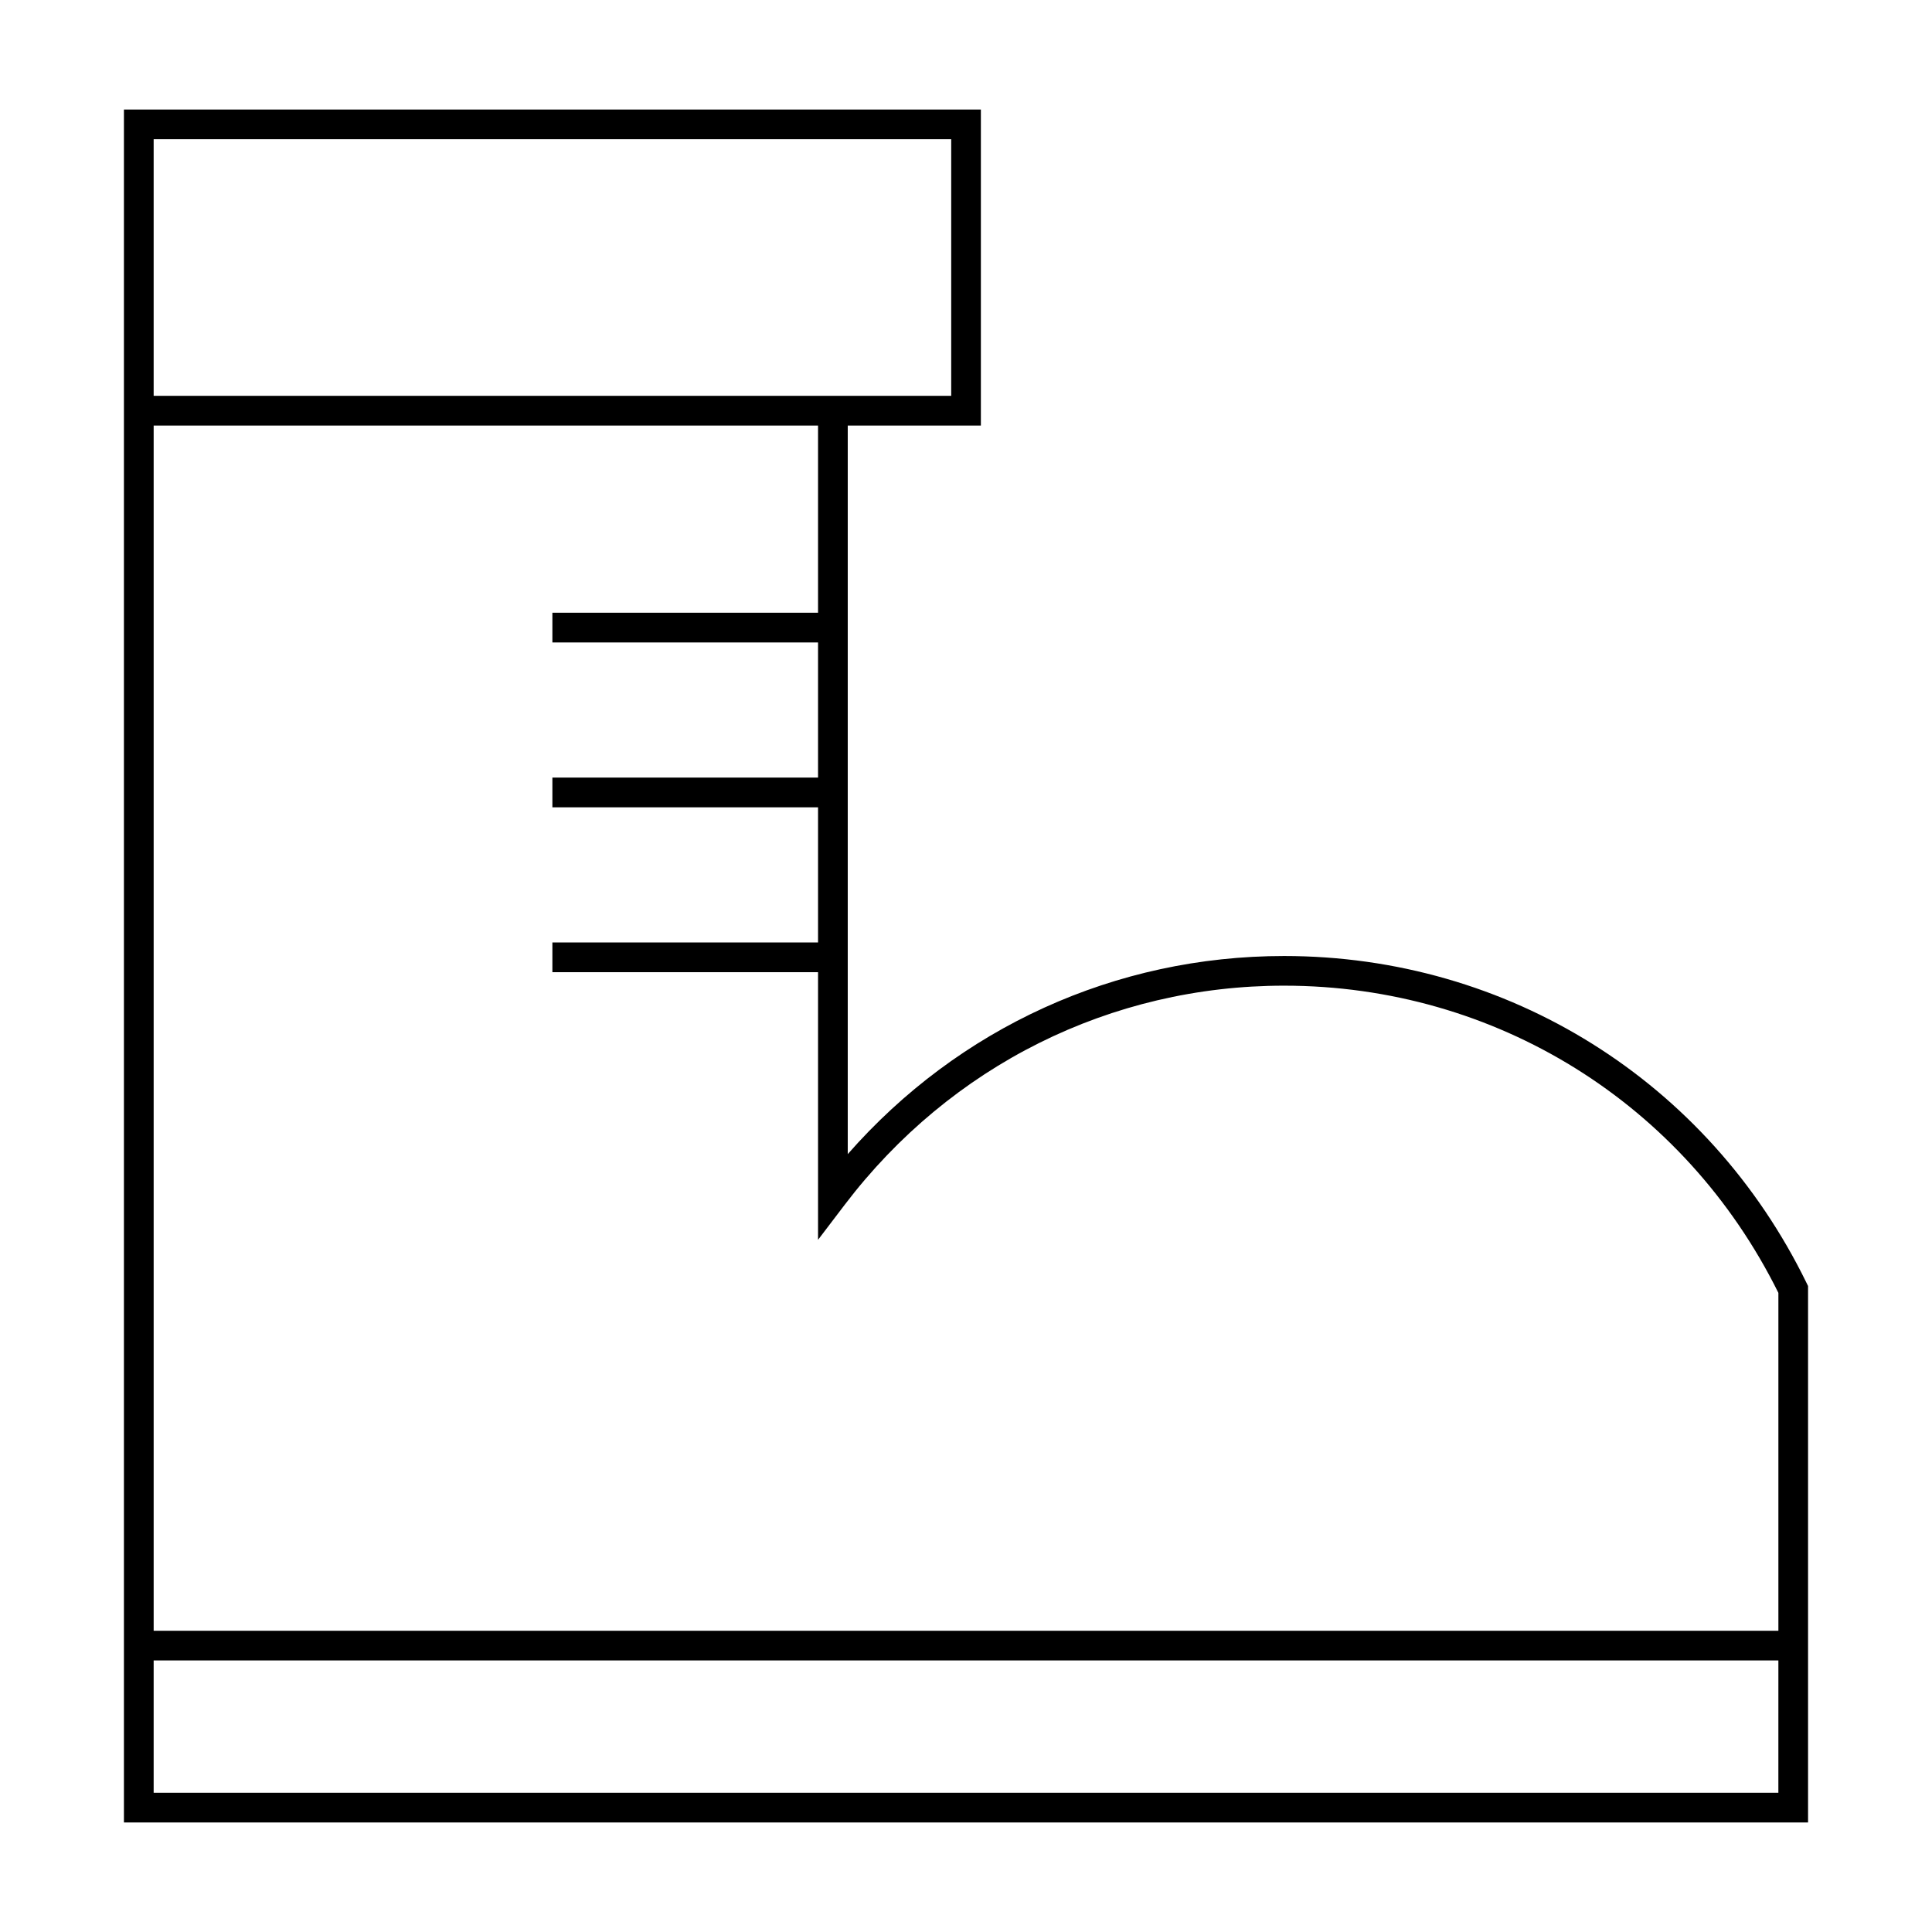
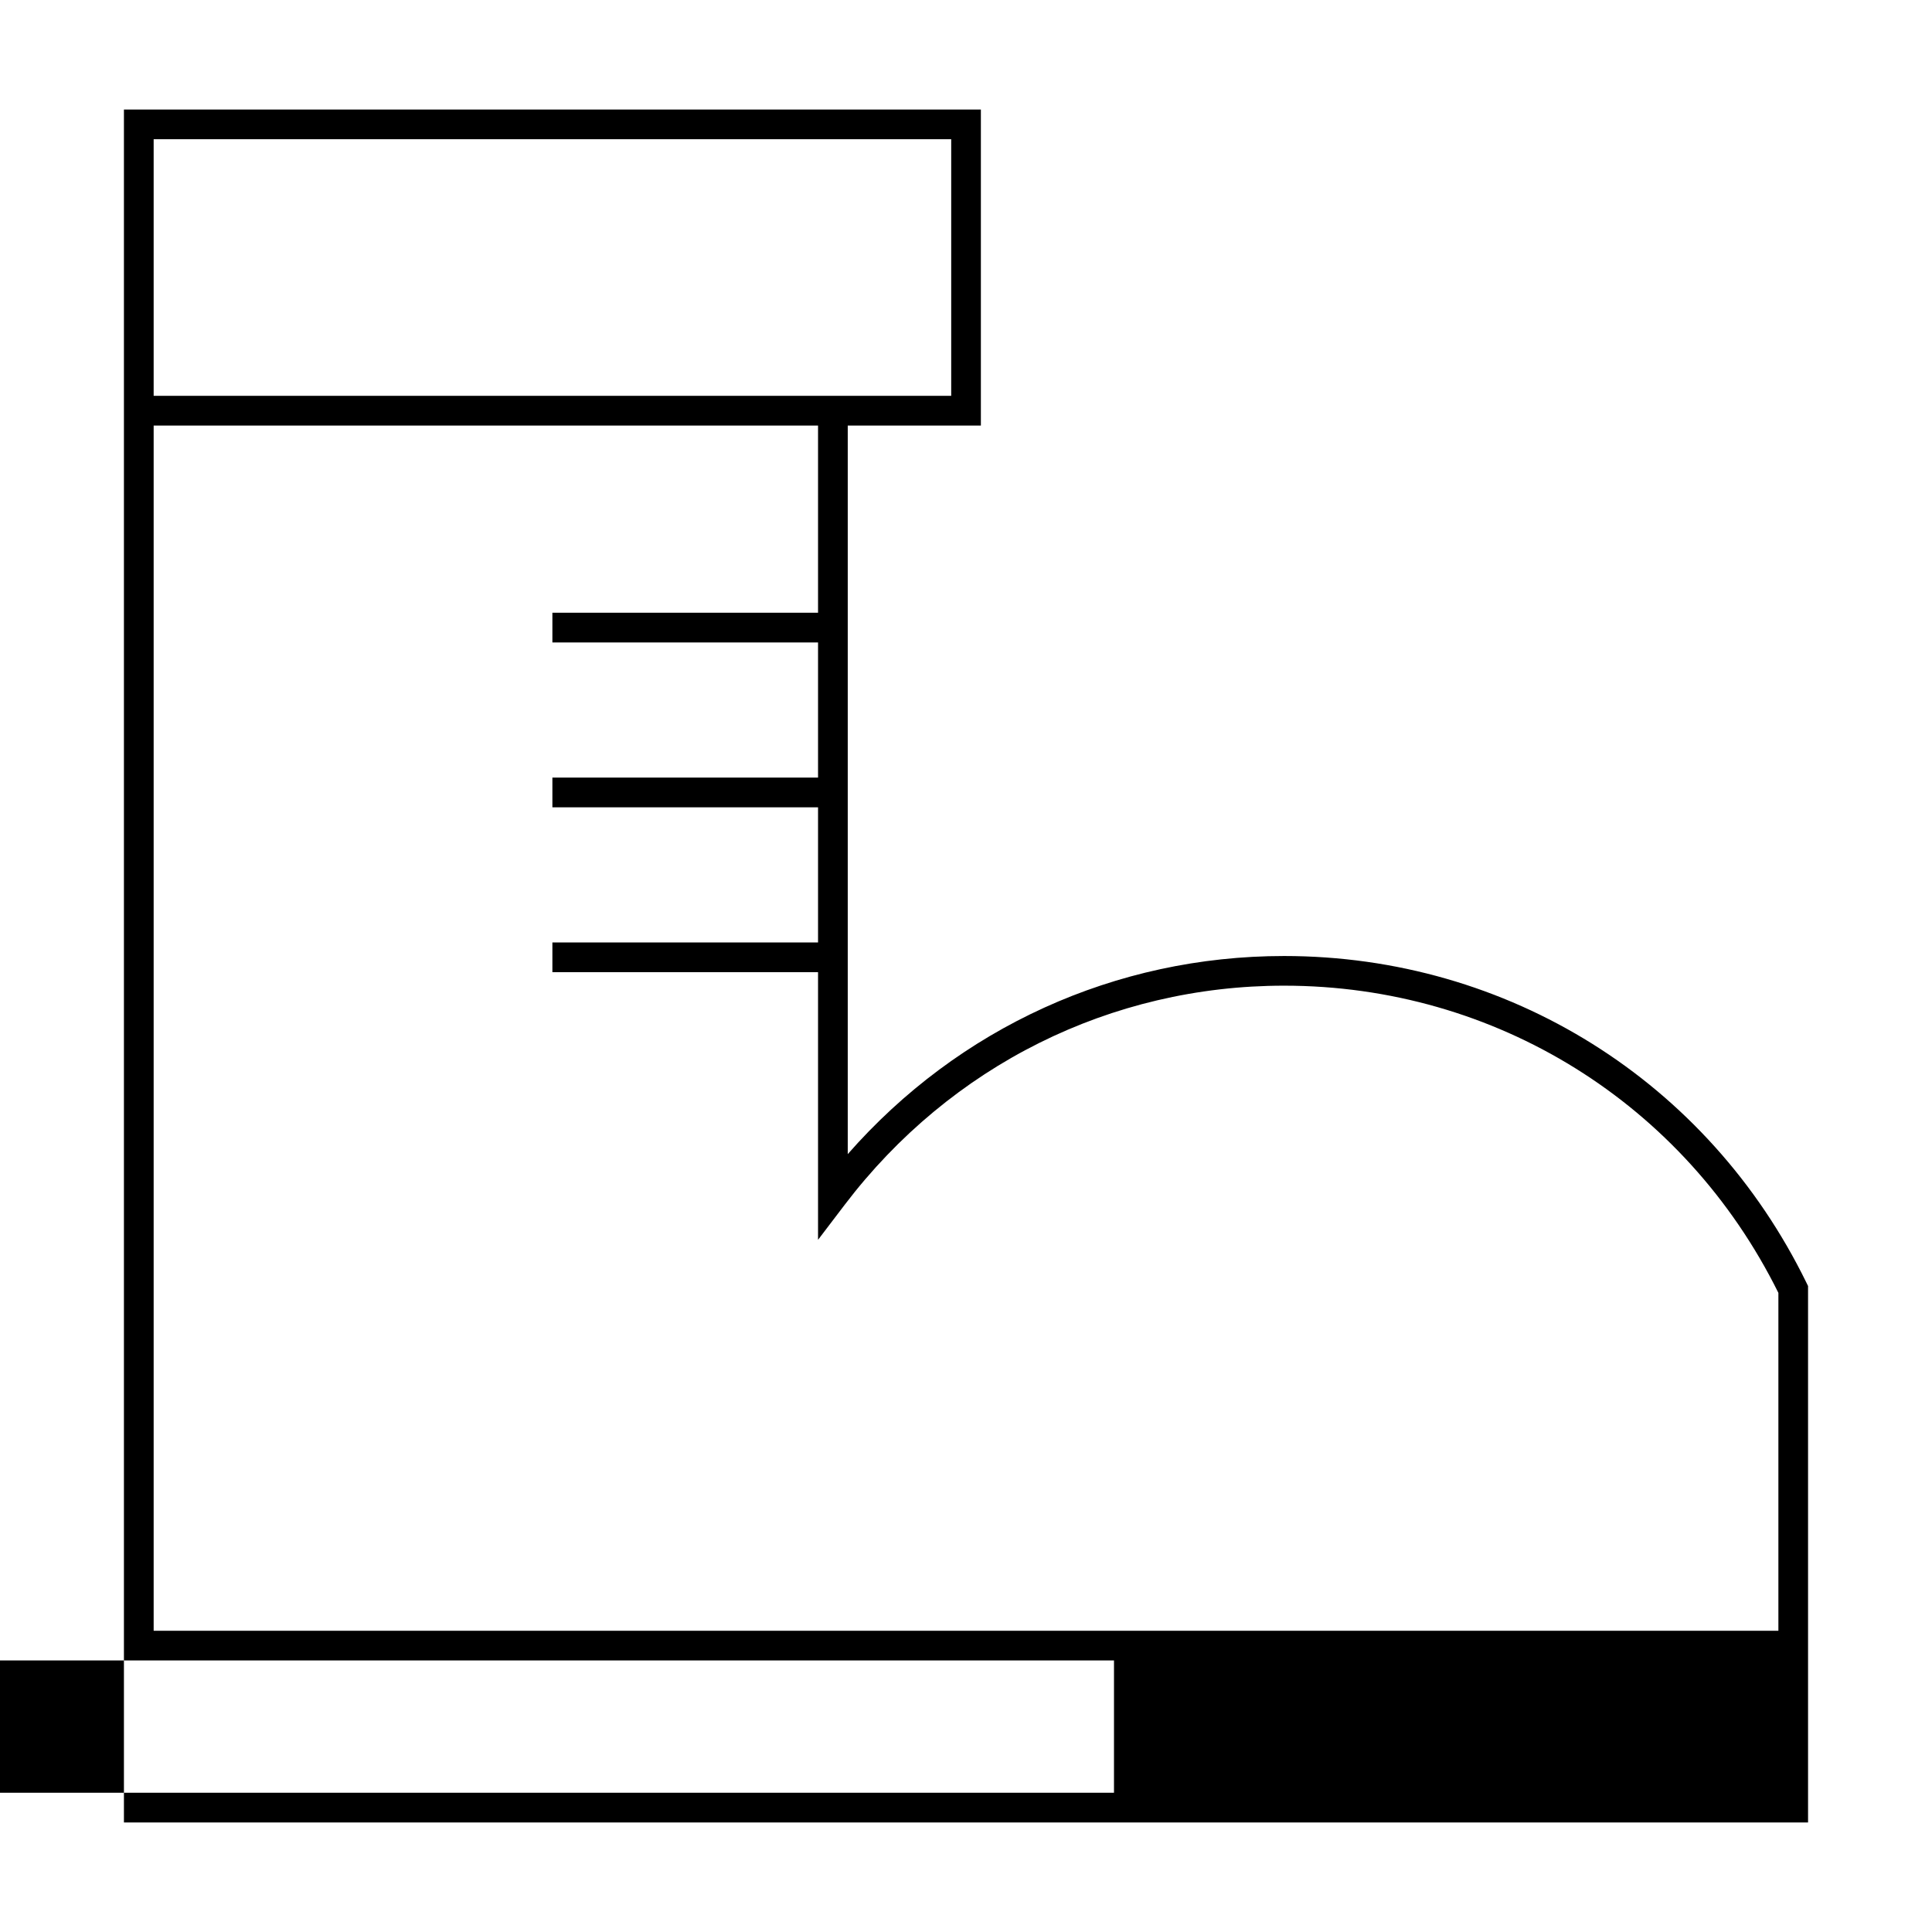
<svg xmlns="http://www.w3.org/2000/svg" fill="#000000" width="800px" height="800px" version="1.1" viewBox="144 144 512 512">
-   <path d="m623.15 484.81-0.398-0.82c-26.086-53.445-79.141-86.637-138.46-86.637-44.695 0-86.25 19.004-115.63 52.504v-193.08h35.281v-83.754h-227.1v453.95h446.31v-142.16zm-438.43-303.92h211.36v68.008h-27.41l-183.95 0.004zm176.07 75.883v49.613h-70.402v7.871h70.402v35.816h-70.402v7.871h70.402v35.816l-70.402 0.004v7.871h70.402v70.926l7.07-9.293c28.066-36.895 70.508-58.055 116.44-58.055 55.984 0 106.1 31.172 130.99 81.41v89.547l-430.57 0.004v-319.4zm254.49 362.32h-430.56v-35.055h430.57l-0.004 35.055z" />
+   <path d="m623.15 484.81-0.398-0.82c-26.086-53.445-79.141-86.637-138.46-86.637-44.695 0-86.25 19.004-115.63 52.504v-193.08h35.281v-83.754h-227.1v453.95h446.31v-142.16zm-438.43-303.92h211.36v68.008h-27.41l-183.95 0.004zm176.07 75.883v49.613h-70.402v7.871h70.402v35.816h-70.402v7.871h70.402v35.816l-70.402 0.004v7.871h70.402v70.926l7.07-9.293c28.066-36.895 70.508-58.055 116.44-58.055 55.984 0 106.1 31.172 130.99 81.41v89.547l-430.57 0.004v-319.4m254.49 362.32h-430.56v-35.055h430.57l-0.004 35.055z" />
</svg>